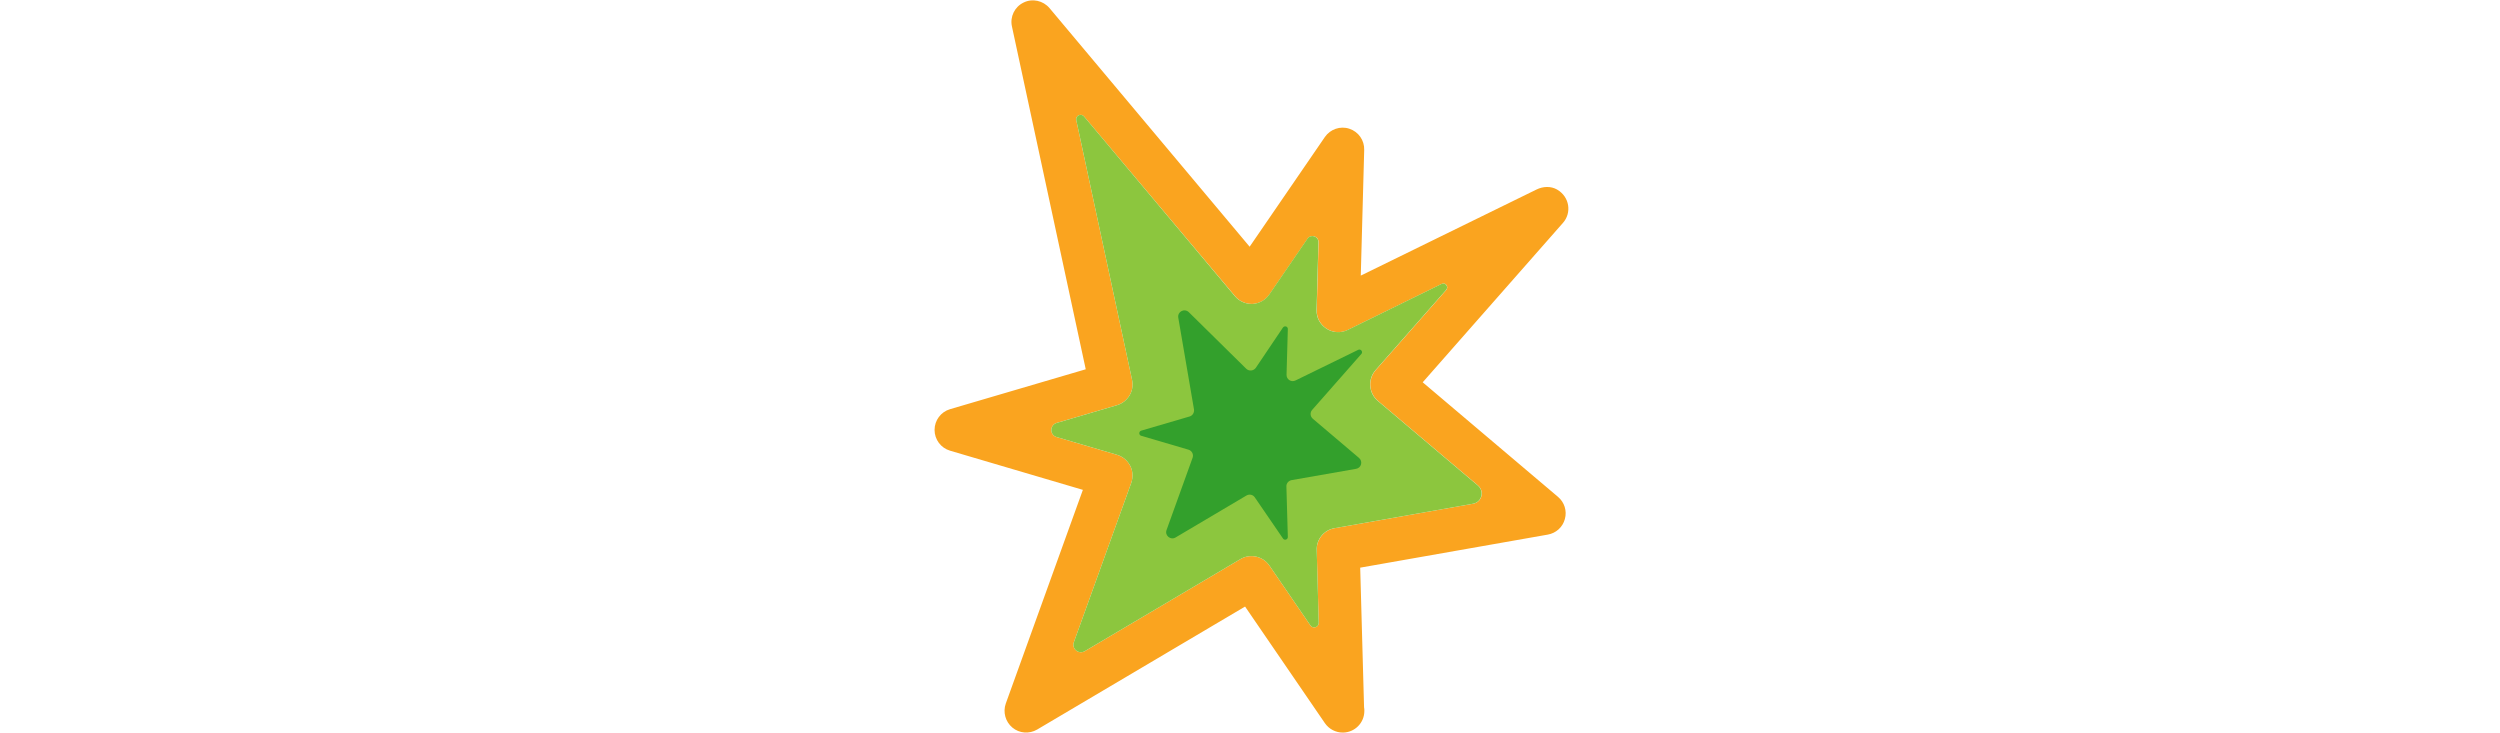
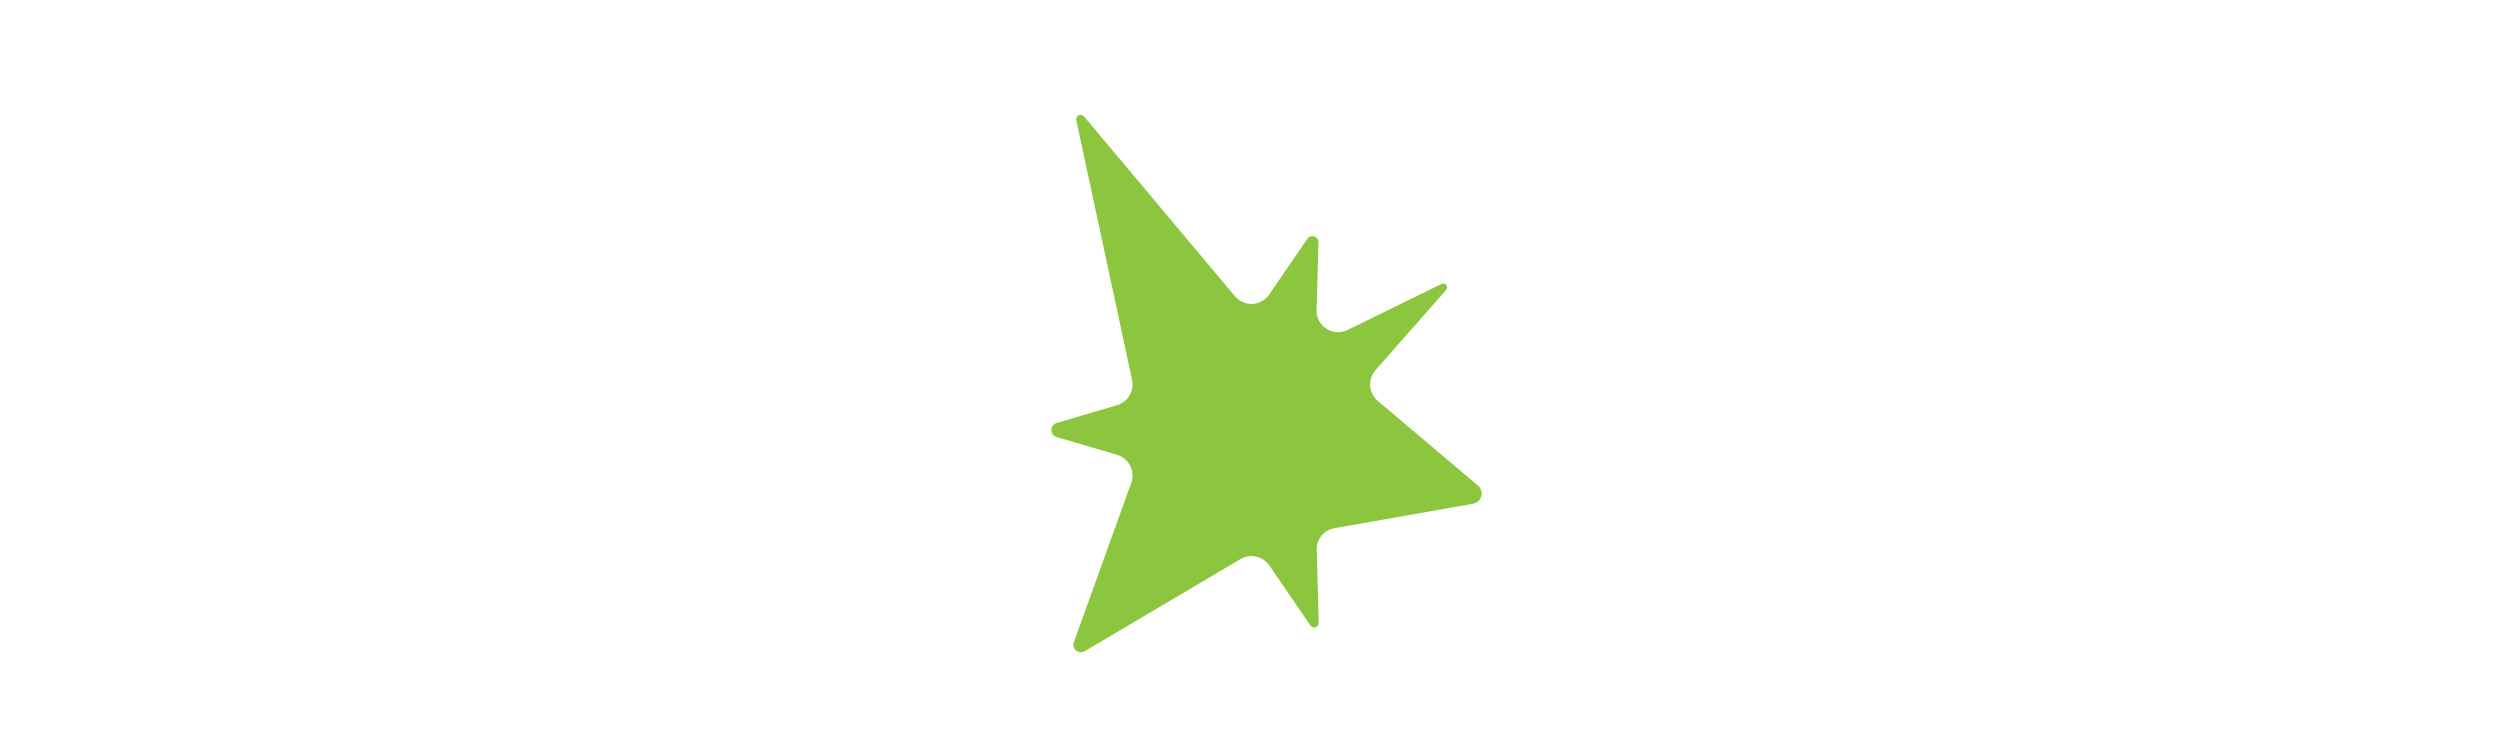
<svg xmlns="http://www.w3.org/2000/svg" id="th_fir_u1F4A5-collision" width="100%" height="100%" version="1.1" preserveAspectRatio="xMidYMid meet" viewBox="0 0 511.9 512.2" style="height:150px" data-uid="fir_u1F4A5-collision" data-keyword="u1F4A5-collision" data-complex="true" data-coll="fir" data-c="{&quot;ff473e&quot;:[&quot;fir_u1F4A5-collision_l_0&quot;],&quot;ffd469&quot;:[&quot;fir_u1F4A5-collision_l_1&quot;],&quot;ffffff&quot;:[&quot;fir_u1F4A5-collision_l_2&quot;]}" data-colors="[&quot;#ff473e&quot;,&quot;#ffd469&quot;,&quot;#ffffff&quot;]">
  <defs id="SvgjsDefs58263" />
-   <path id="fir_u1F4A5-collision_l_0" d="M320.8 512.2C315.9 512.2 311.2 509.8 308.3 505.6L252.5 424.1L107.1 510.1C101.6 513.3 94.7 512.8 89.8 508.7S83.1 497.9 85.2 491.9L139.1 342.5L46.2 315.1C39.8 313.2 35.4 307.3 35.4 300.6S39.8 288 46.2 286.1L141.1 258.2L89.5 18.5C88 11.7 91.4 4.8 97.6 1.8C103.8 -1.3 111.3 0.4 115.8 5.7L255.7 172.5L308.3 95.8C312.1 90.3 319.1 87.9 325.4 90C331.8 92.1 336 98.1 335.8 104.8L333.4 192.7L456.3 132.5C460.8 130.3 466.2 130 470.6 132.5C479.6 137.7 480.9 148.9 474.8 155.8L376.7 267.3L471.3 347.4C475.8 351.2 477.7 357.2 476.1 362.9C474.6 368.6 469.9 372.8 464.1 373.8L333 396.9L335.7 494.5C335.9 495.4 335.9 496.2 335.9 497.1C335.9 505.4 329.2 512.2 320.8 512.2C320.9 512.2 320.8 512.2 320.8 512.2ZM120.8 295.7C115.8 297.2 115.8 304.2 120.8 305.6L163 318C167 319.2 170.3 322 172.2 325.7C174.1 329.4 174.3 333.7 172.9 337.7L132.8 449C131.1 453.6 136.2 457.8 140.4 455.3L249.3 390.9C256.1 386.9 264.9 388.8 269.5 395.4L298.2 437.3C300 439.9 304.1 438.6 304 435.4L302.6 384.6C302.4 377.1 307.7 370.6 315.1 369.3L412 352.2C418.1 351.1 420.1 343.5 415.4 339.5L345.4 280.3C342.3 277.7 340.4 273.9 340.1 269.9C339.8 265.9 341.1 261.9 343.8 258.8L393.2 202.7C395.1 200.5 392.6 197.2 390 198.5L324.3 230.7C319.6 233 313.9 232.7 309.5 229.8C305 226.9 302.4 222 302.6 216.7L303.9 169.4C304 165.2 298.6 163.4 296.2 166.9L269.5 205.9C266.8 209.8 262.5 212.2 257.8 212.5C253.2 212.7 248.5 210.7 245.5 207.1L139.9 81.4C137.8 78.9 133.8 80.9 134.5 84.1L173.5 265.6C175.2 273.3 170.6 281 163 283.3L120.8 295.7Z " data-color-original="#ff473e" fill="#faa41f" class="ff473e" />
  <path id="fir_u1F4A5-collision_l_1" d="M315 369.3L411.9 352.2C418 351.1 420 343.5 415.3 339.5L345.3 280.3C342.2 277.7 340.3 273.9 340 269.9C339.7 265.9 341 261.9 343.7 258.8L393.1 202.7C395 200.5 392.5 197.2 389.9 198.5L324.2 230.7C319.5 233 313.8 232.7 309.4 229.8C304.9 226.9 302.3 222 302.5 216.7L303.8 169.4C303.9 165.2 298.5 163.4 296.1 166.9L269.4 205.9C266.7 209.8 262.4 212.2 257.7 212.5C253.1 212.7 248.4 210.7 245.4 207.1L139.9 81.4C137.8 78.9 133.8 80.9 134.5 84.1L173.5 265.6C175.2 273.3 170.6 281 163 283.3L120.8 295.7C115.8 297.2 115.8 304.2 120.8 305.6L163 318C167 319.2 170.3 322 172.2 325.7C174.1 329.4 174.3 333.7 172.9 337.7L132.8 449C131.1 453.6 136.2 457.8 140.4 455.3L249.3 390.9C256.1 386.9 264.9 388.8 269.5 395.4L298.2 437.3C300 439.9 304.1 438.6 304 435.4L302.6 384.6C302.3 377.1 307.6 370.6 315 369.3Z " data-color-original="#ffd469" fill="#8cc63e" class="ffd469" />
-   <path id="fir_u1F4A5-collision_l_2" d="M253.4 346.5L203.9 375.8C200.4 377.9 196.2 374.4 197.6 370.6L215.8 320.1C216.7 317.7 215.3 315.1 212.9 314.4L179.9 304.7C178.1 304.2 178.1 301.6 179.9 301.1L213.7 291.2C215.8 290.6 217.1 288.5 216.8 286.3L205.8 222.1C205.1 217.9 210.1 215.3 213.2 218.3L253.3 257.8C255.2 259.7 258.4 259.4 260 257.2L279 229C280.1 227.5 282.5 228.2 282.4 230.1L281.5 262C281.4 265.3 284.8 267.5 287.8 266L331.6 244.6C333.4 243.7 335.2 246 333.8 247.5L299.4 286.6C297.8 288.4 298 291.2 299.9 292.8L332.2 320.2C335 322.6 333.8 327.2 330.1 327.8L285 335.7C282.9 336.1 281.3 338 281.4 340.1L282.4 375.4C282.5 377.3 280 378.1 279 376.5L259.2 347.6C257.9 345.8 255.4 345.3 253.4 346.5Z " data-color-original="#ffffff" fill="#33a02c" class="ffffff" />
</svg>